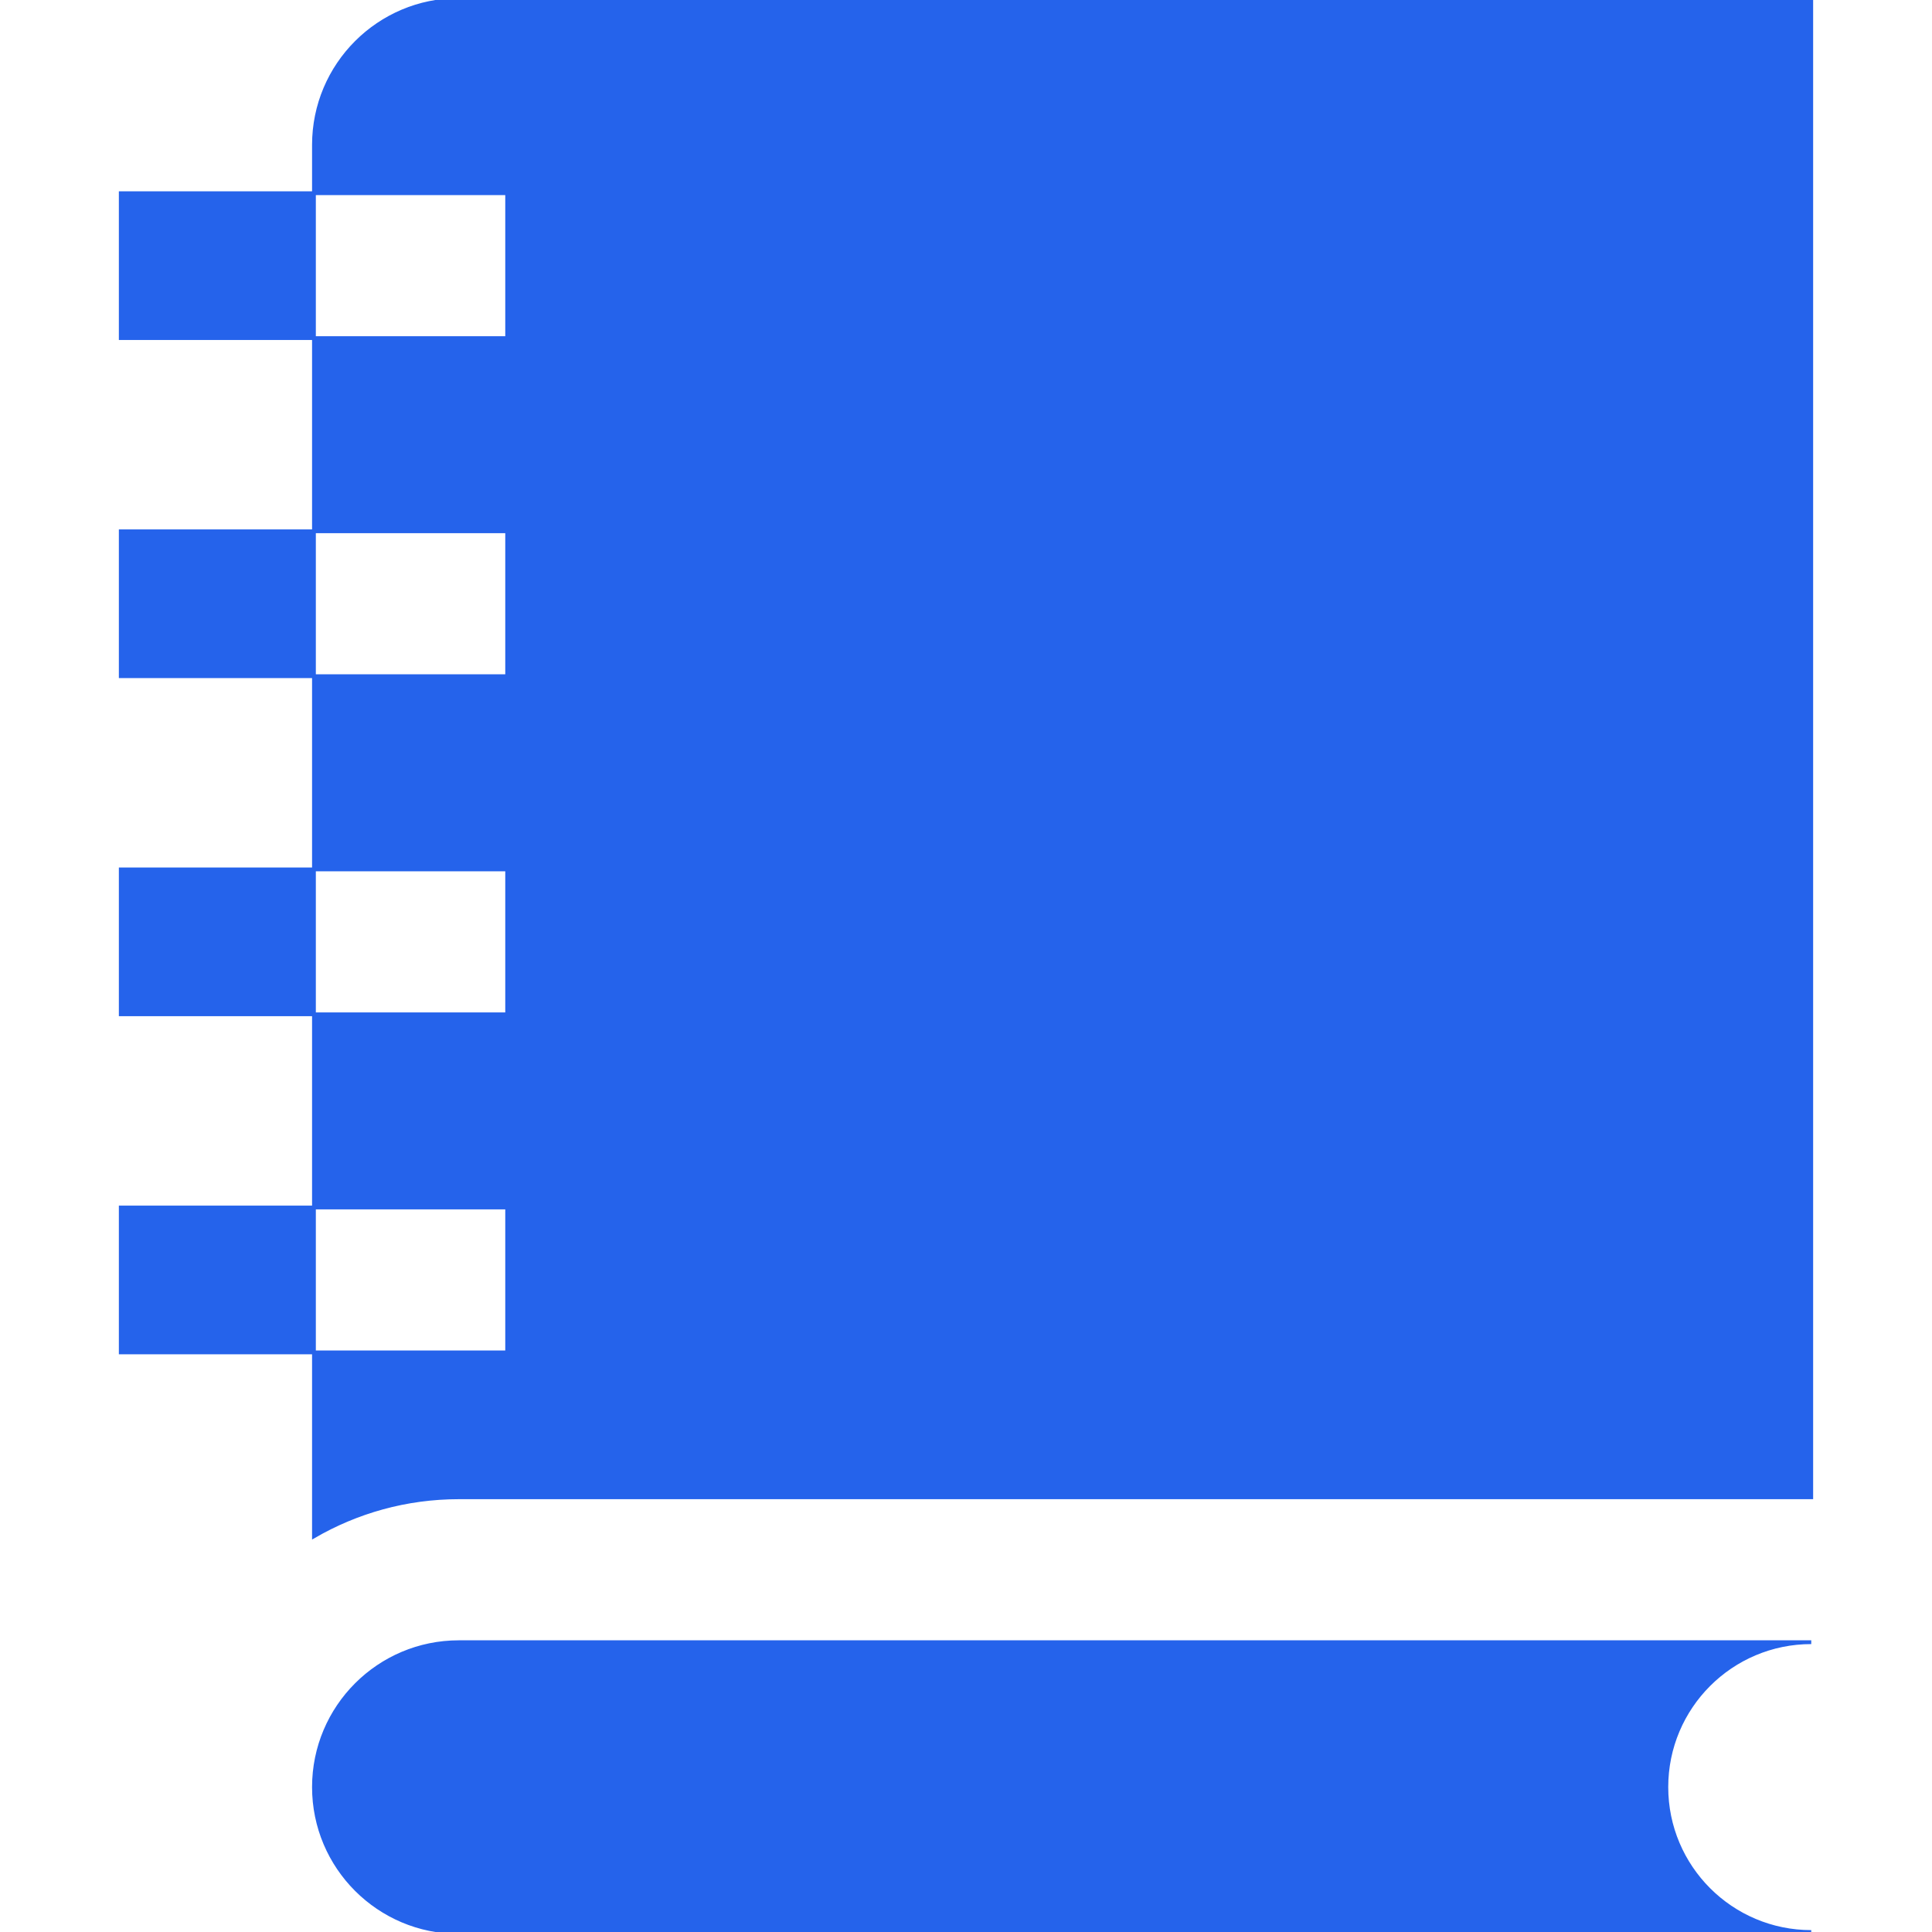
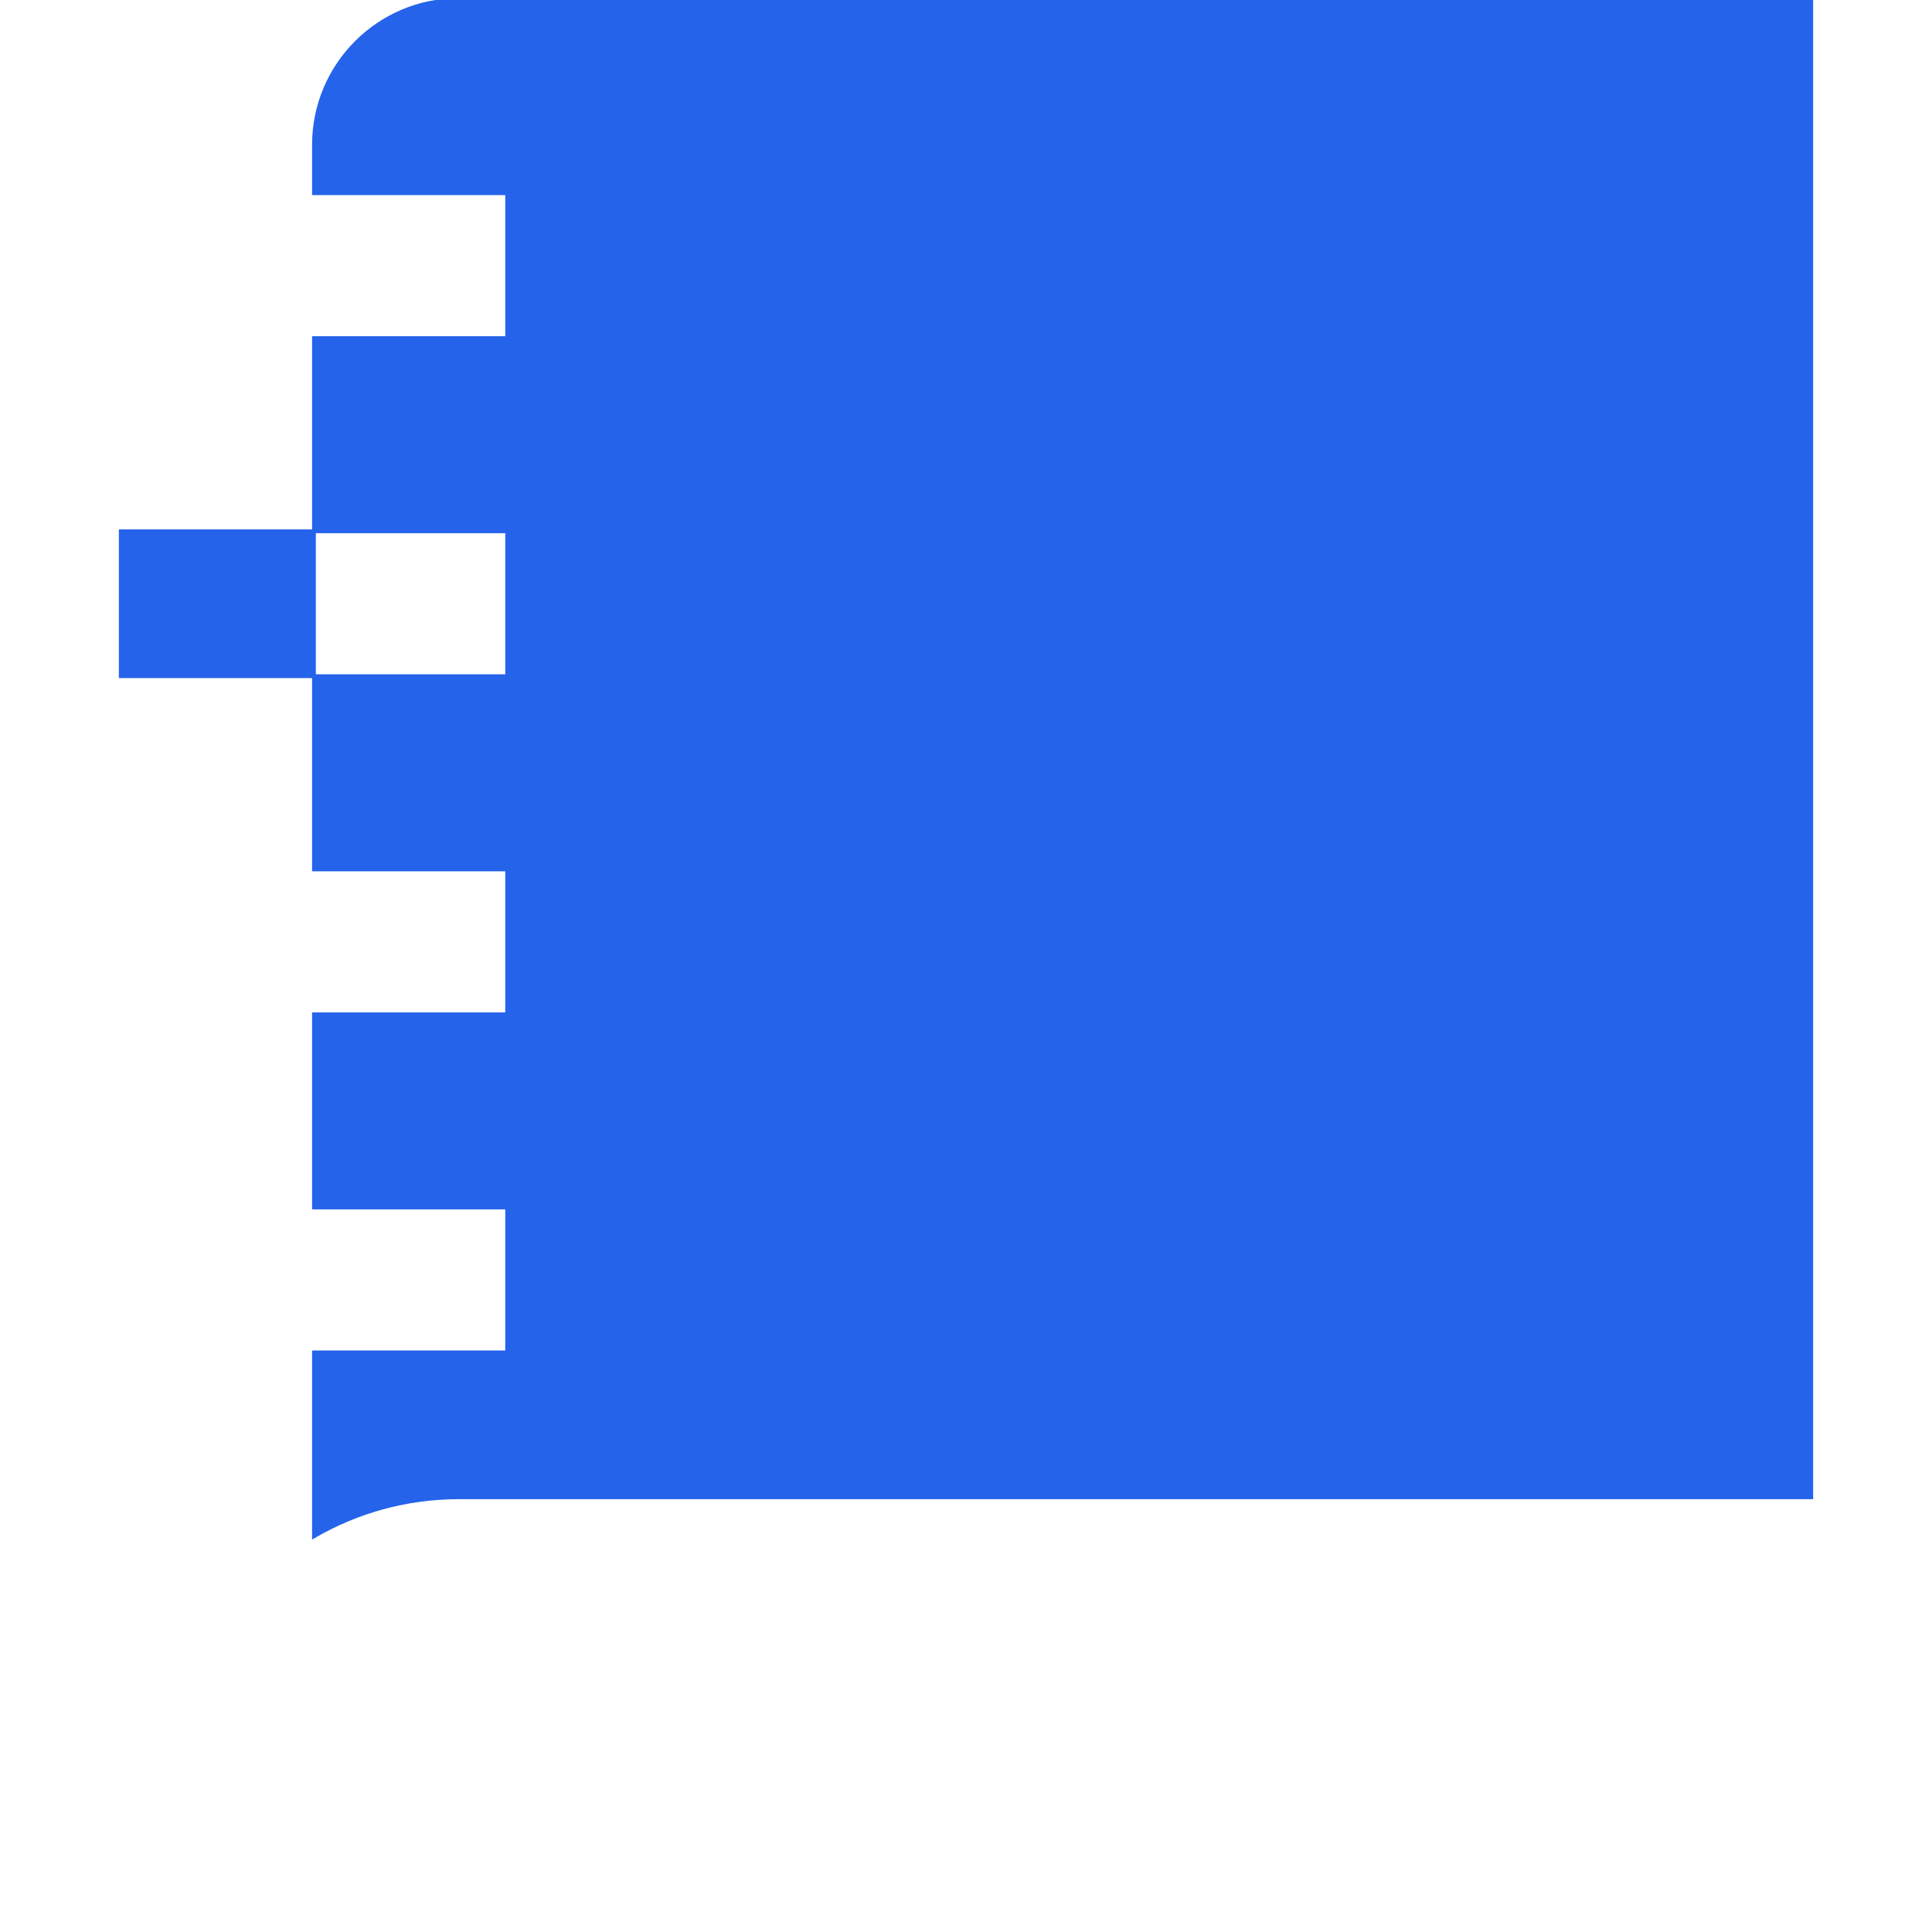
<svg xmlns="http://www.w3.org/2000/svg" fill="#2563eb" version="1.1" id="Layer_1" viewBox="0 0 512 512" xml:space="preserve" stroke="#2563eb">
  <g id="SVGRepo_bgCarrier" stroke-width="0" />
  <g id="SVGRepo_tracerCarrier" stroke-linecap="round" stroke-linejoin="round" />
  <g id="SVGRepo_iconCarrier">
    <g>
      <g>
-         <rect x="32" y="320" width="51.2" height="38.4" />
-       </g>
+         </g>
    </g>
    <g>
      <g>
-         <rect x="32" y="230.4" width="51.2" height="38.4" />
-       </g>
+         </g>
    </g>
    <g>
      <g>
        <rect x="32" y="140.8" width="51.2" height="38.4" />
      </g>
    </g>
    <g>
      <g>
-         <rect x="32" y="51.2" width="51.2" height="38.4" />
-       </g>
+         </g>
    </g>
    <g>
      <g>
-         <path d="M441.6,473.6c0-21.207,17.193-38.4,38.4-38.4H121.6c-21.207,0-38.4,17.193-38.4,38.4s17.193,38.4,38.4,38.4H480 C458.793,512,441.6,494.807,441.6,473.6z" />
-       </g>
+         </g>
    </g>
    <g>
      <g>
        <path d="M121.6,0c-21.207,0-38.4,17.193-38.4,38.4v12.8h51.2v38.4H83.2v51.2h51.2v38.4H83.2v51.2h51.2v38.4H83.2V320h51.2v38.4 H83.2v48.732c11.305-6.557,24.416-10.332,38.4-10.332H480V0H121.6z" />
      </g>
    </g>
  </g>
</svg>